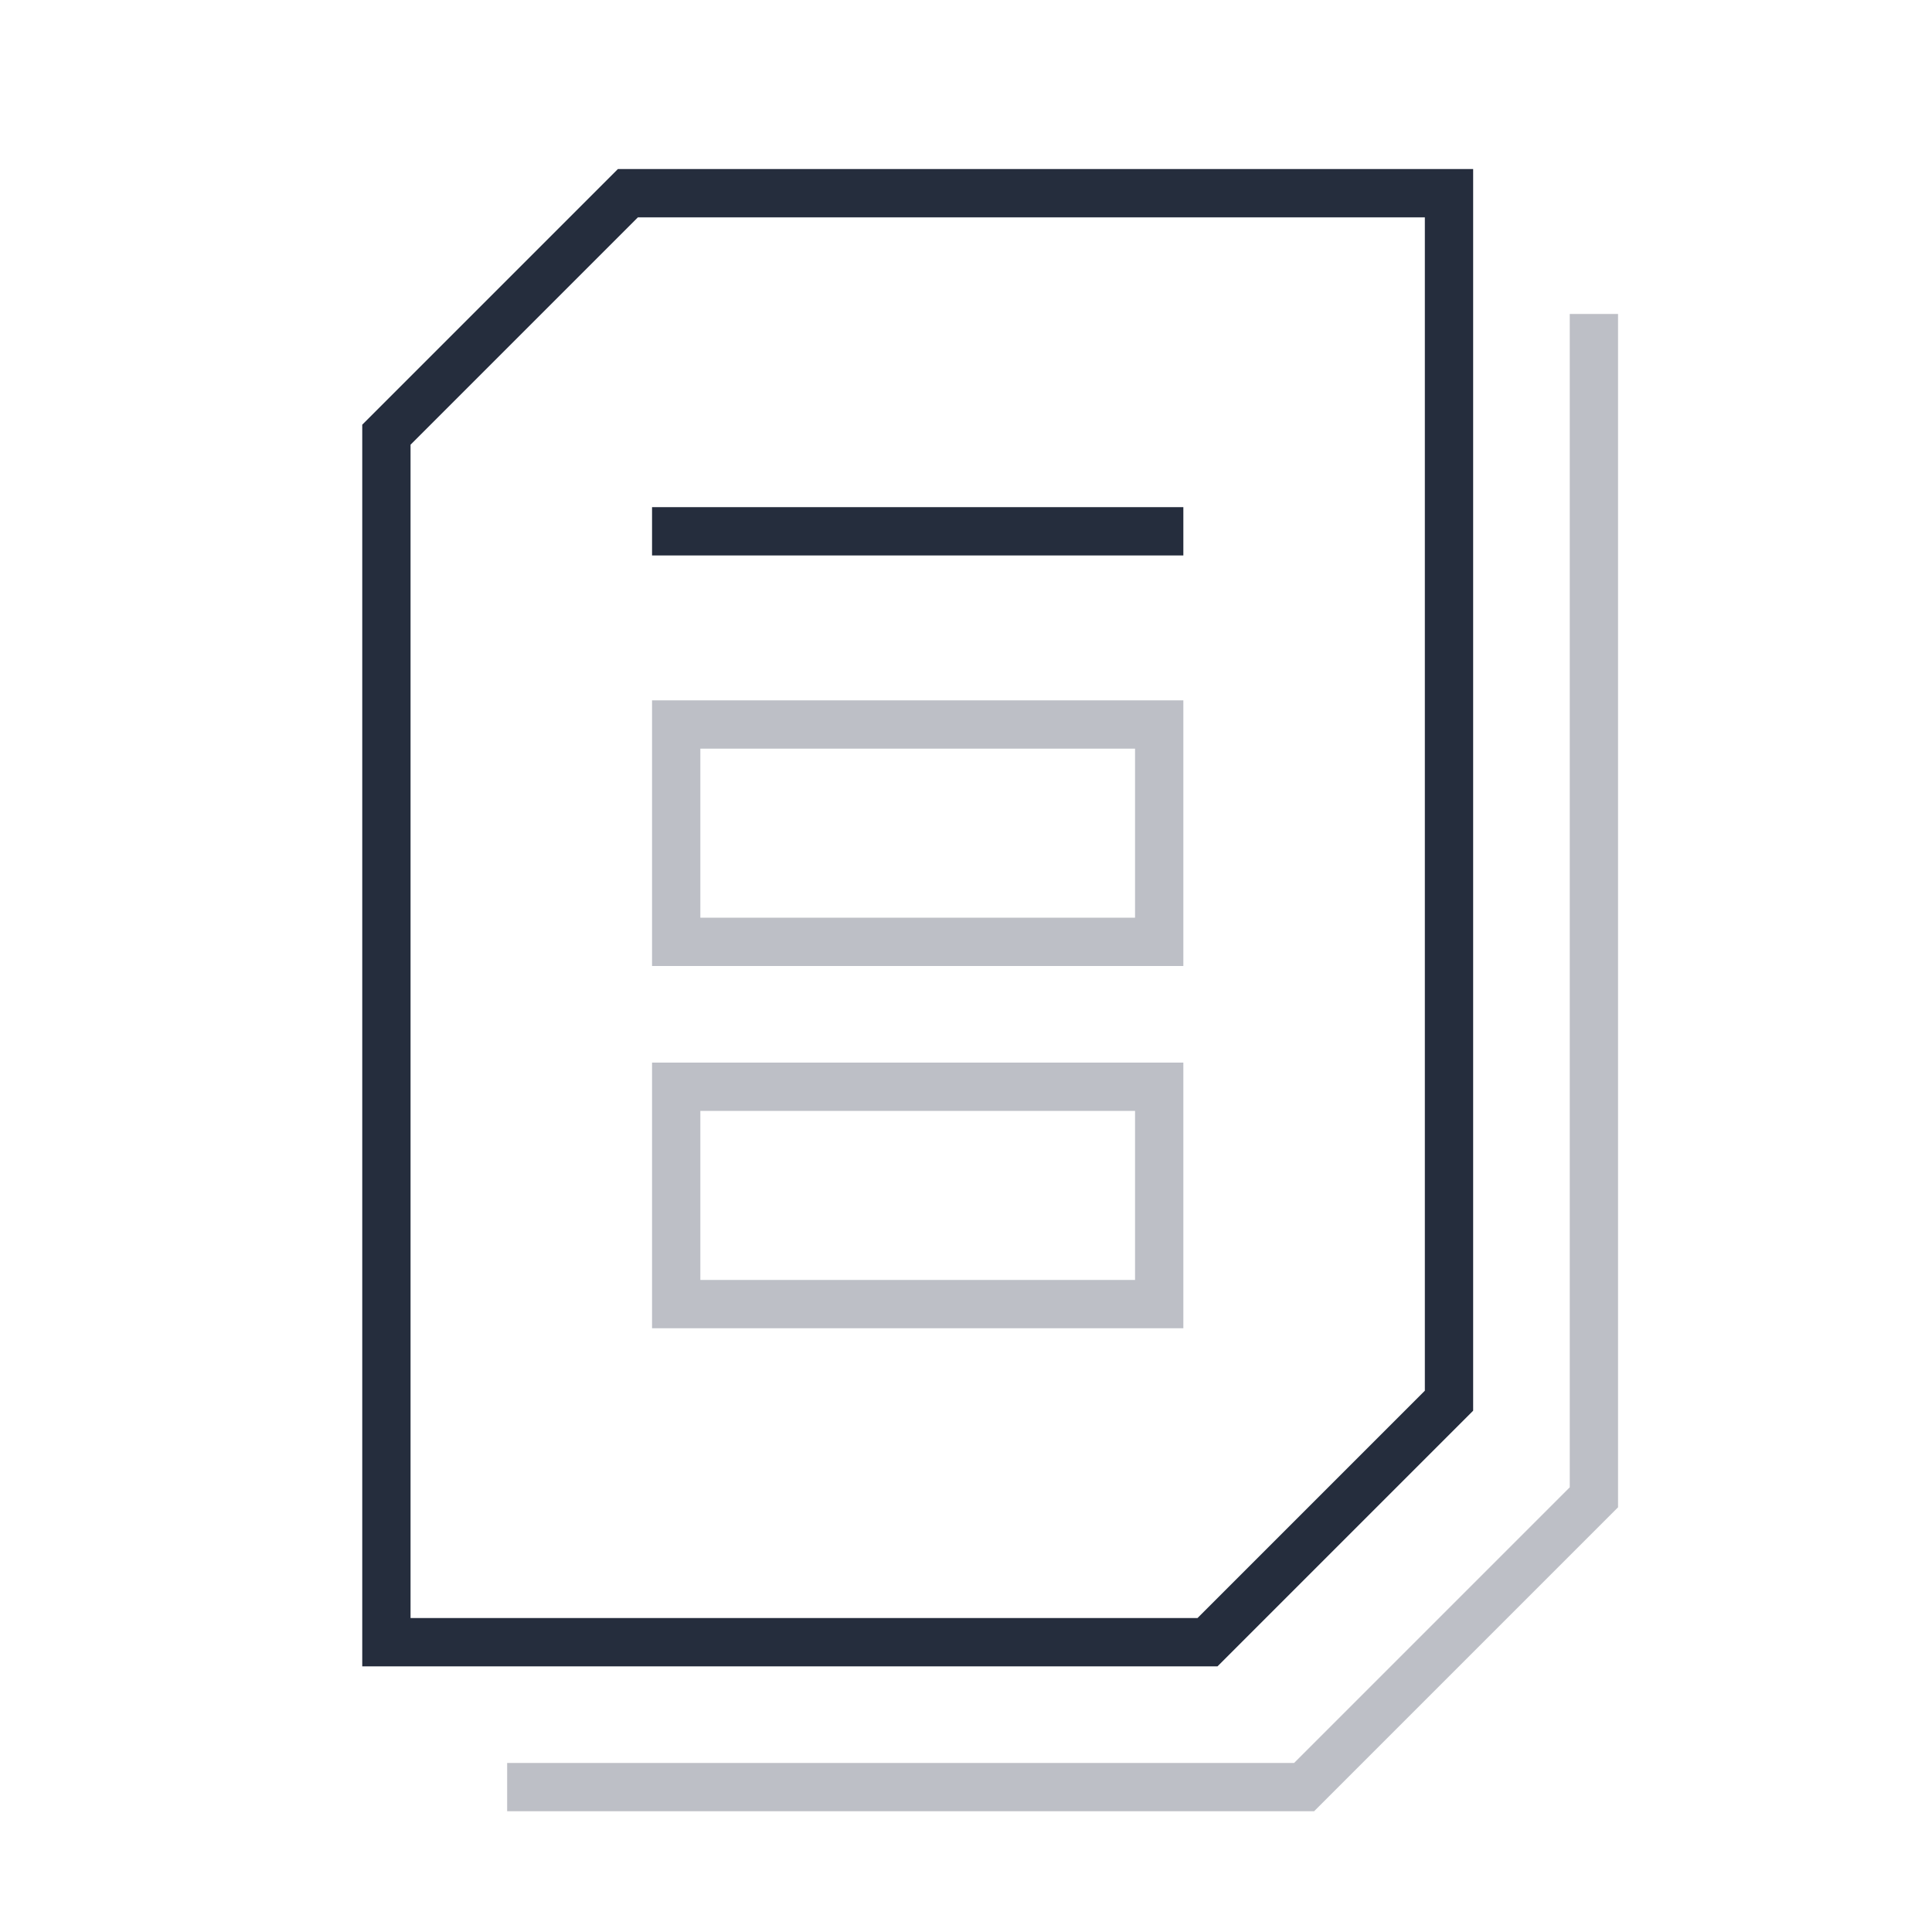
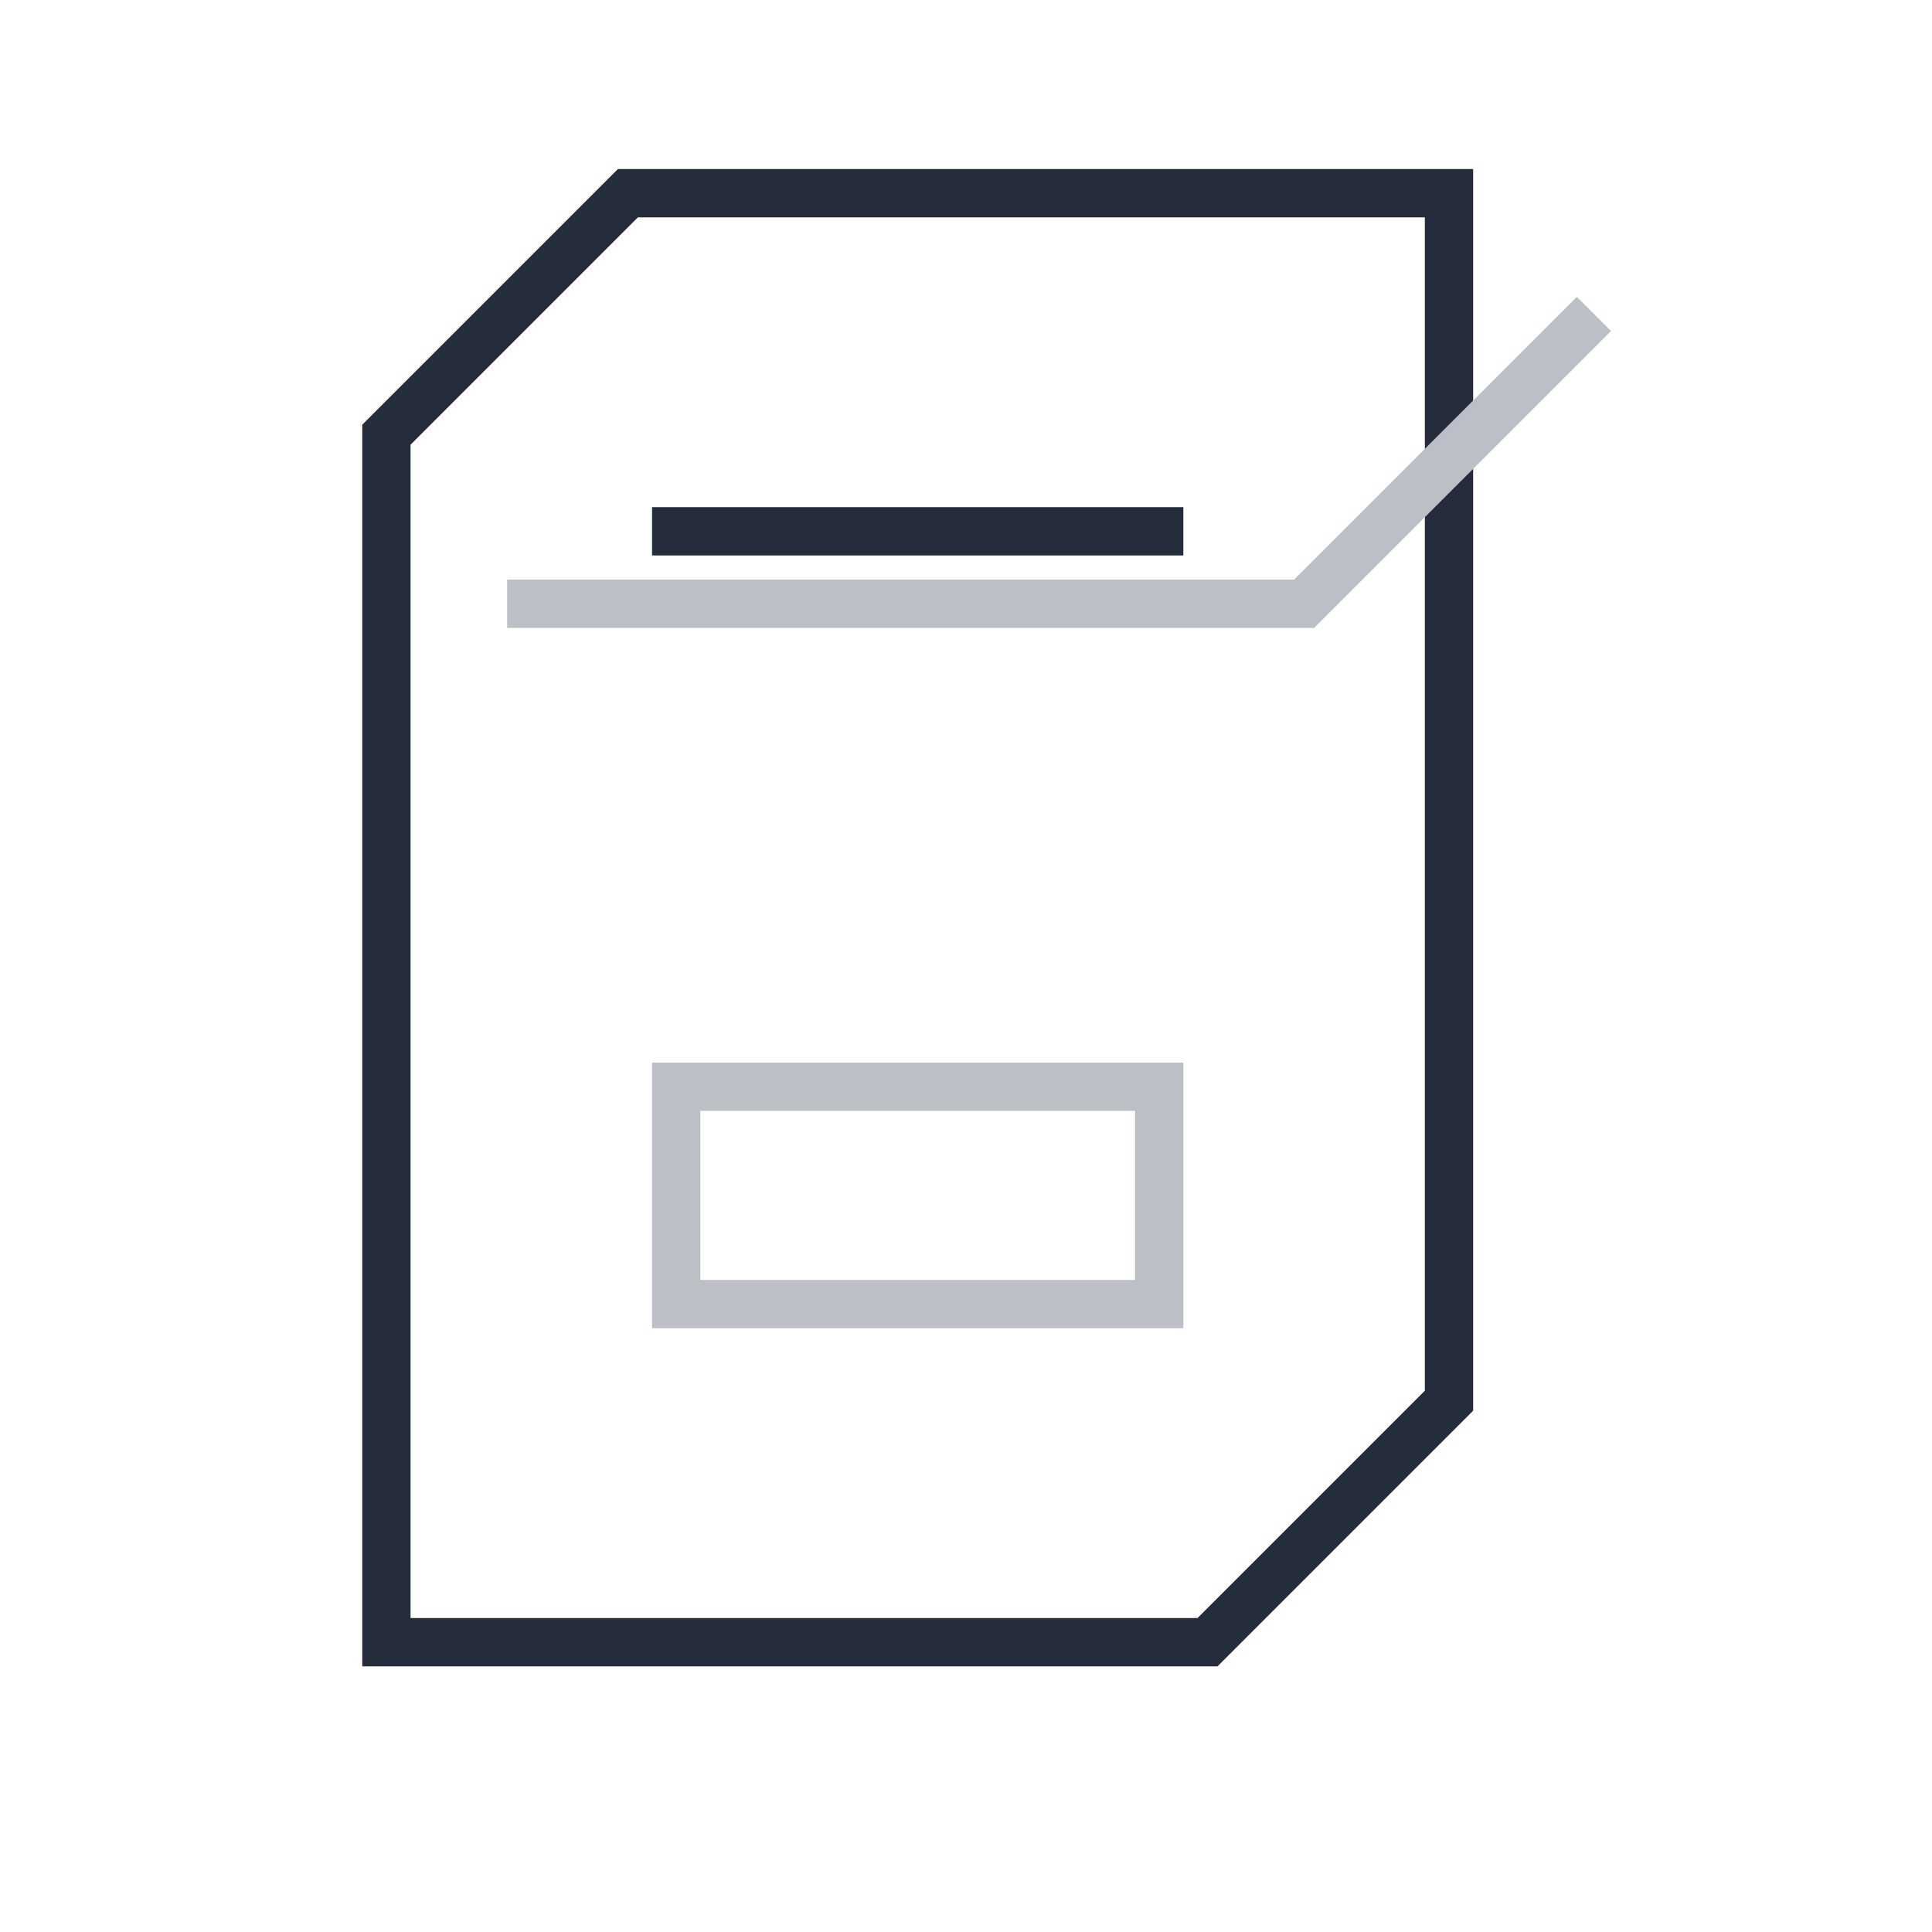
<svg xmlns="http://www.w3.org/2000/svg" id="Layer_2" data-name="Layer 2" viewBox="0 0 80 80">
  <defs>
    <style>
      .cls-1 {
        stroke: #252d3d;
      }

      .cls-1, .cls-2, .cls-3 {
        fill: none;
      }

      .cls-1, .cls-3 {
        stroke-miterlimit: 10;
        stroke-width: 2px;
      }

      .cls-2 {
        stroke-width: 0px;
      }

      .cls-3 {
        stroke: #bdbfc6;
      }
    </style>
  </defs>
  <g id="icons">
    <g id="calc-002">
      <rect id="calc-031" class="cls-2" width="80" height="80" />
      <path class="cls-1" d="m60,8H26l-10,10v50h34l10-10V8Z" />
-       <path class="cls-3" d="m66,13v49l-12,12H21" />
+       <path class="cls-3" d="m66,13l-12,12H21" />
      <line class="cls-1" x1="27" y1="22" x2="49" y2="22" />
-       <rect class="cls-3" x="28" y="30" width="20" height="9" />
      <rect class="cls-3" x="28" y="45" width="20" height="9" />
    </g>
  </g>
</svg>